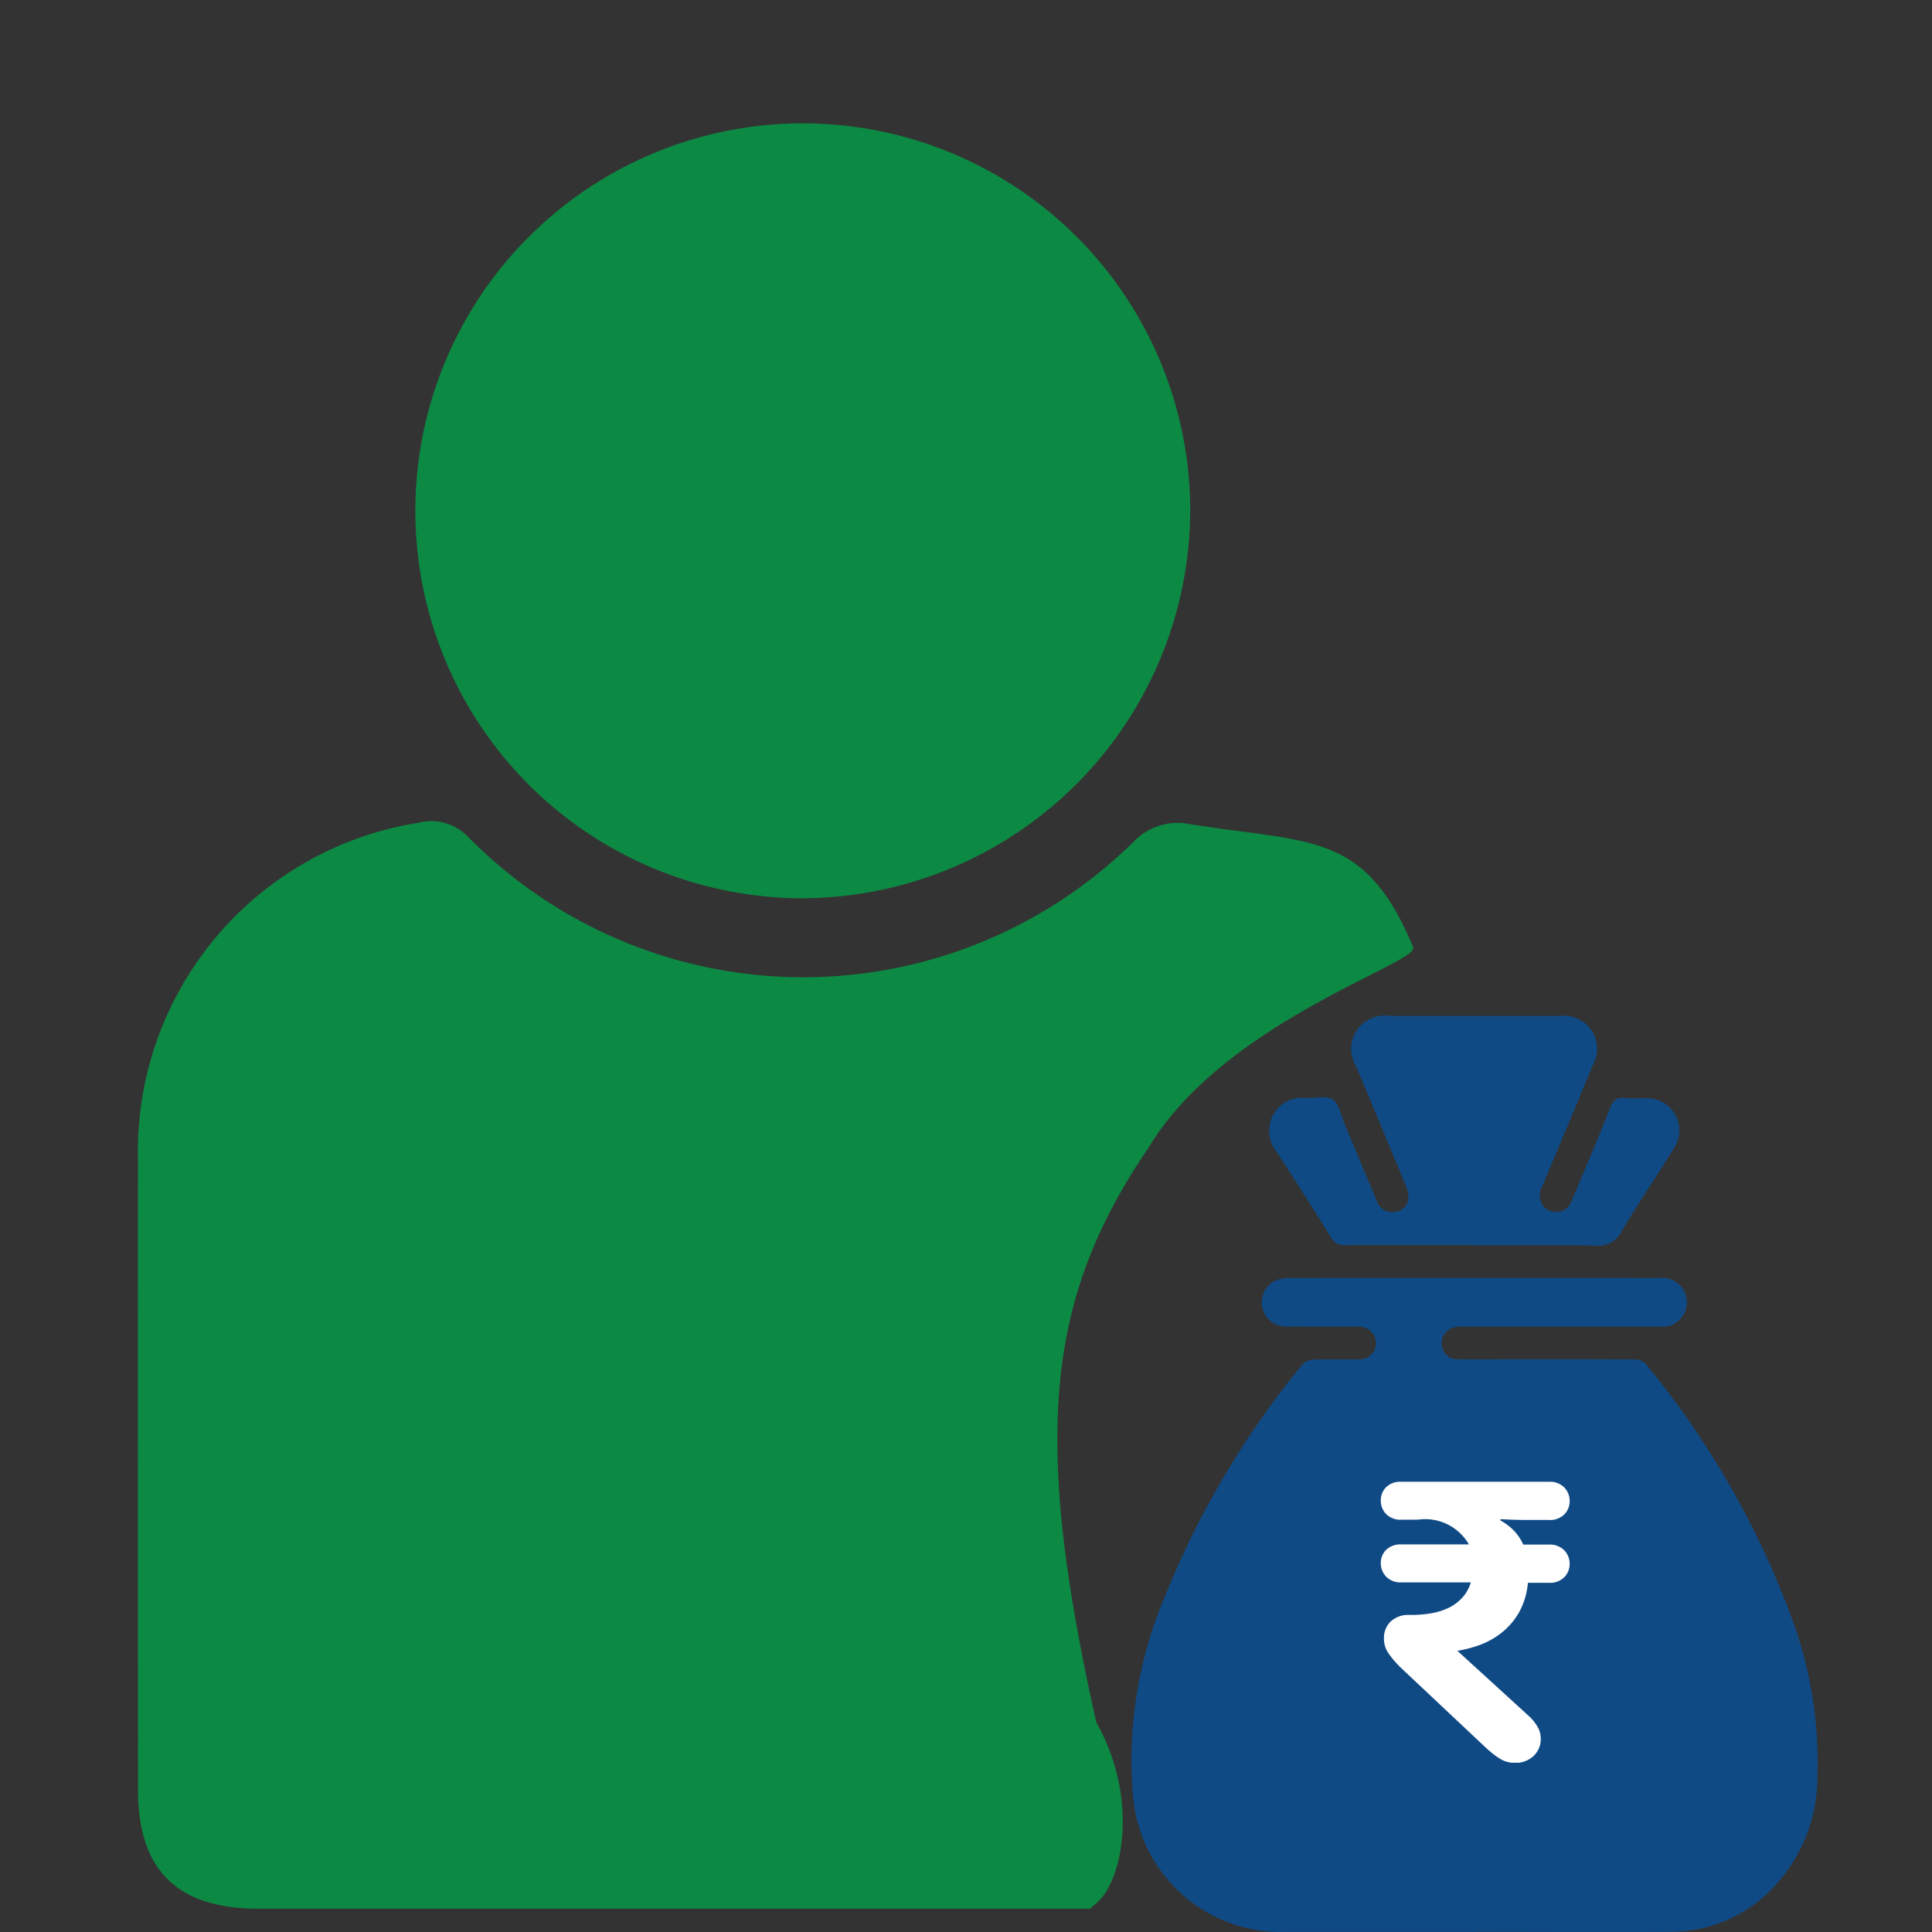
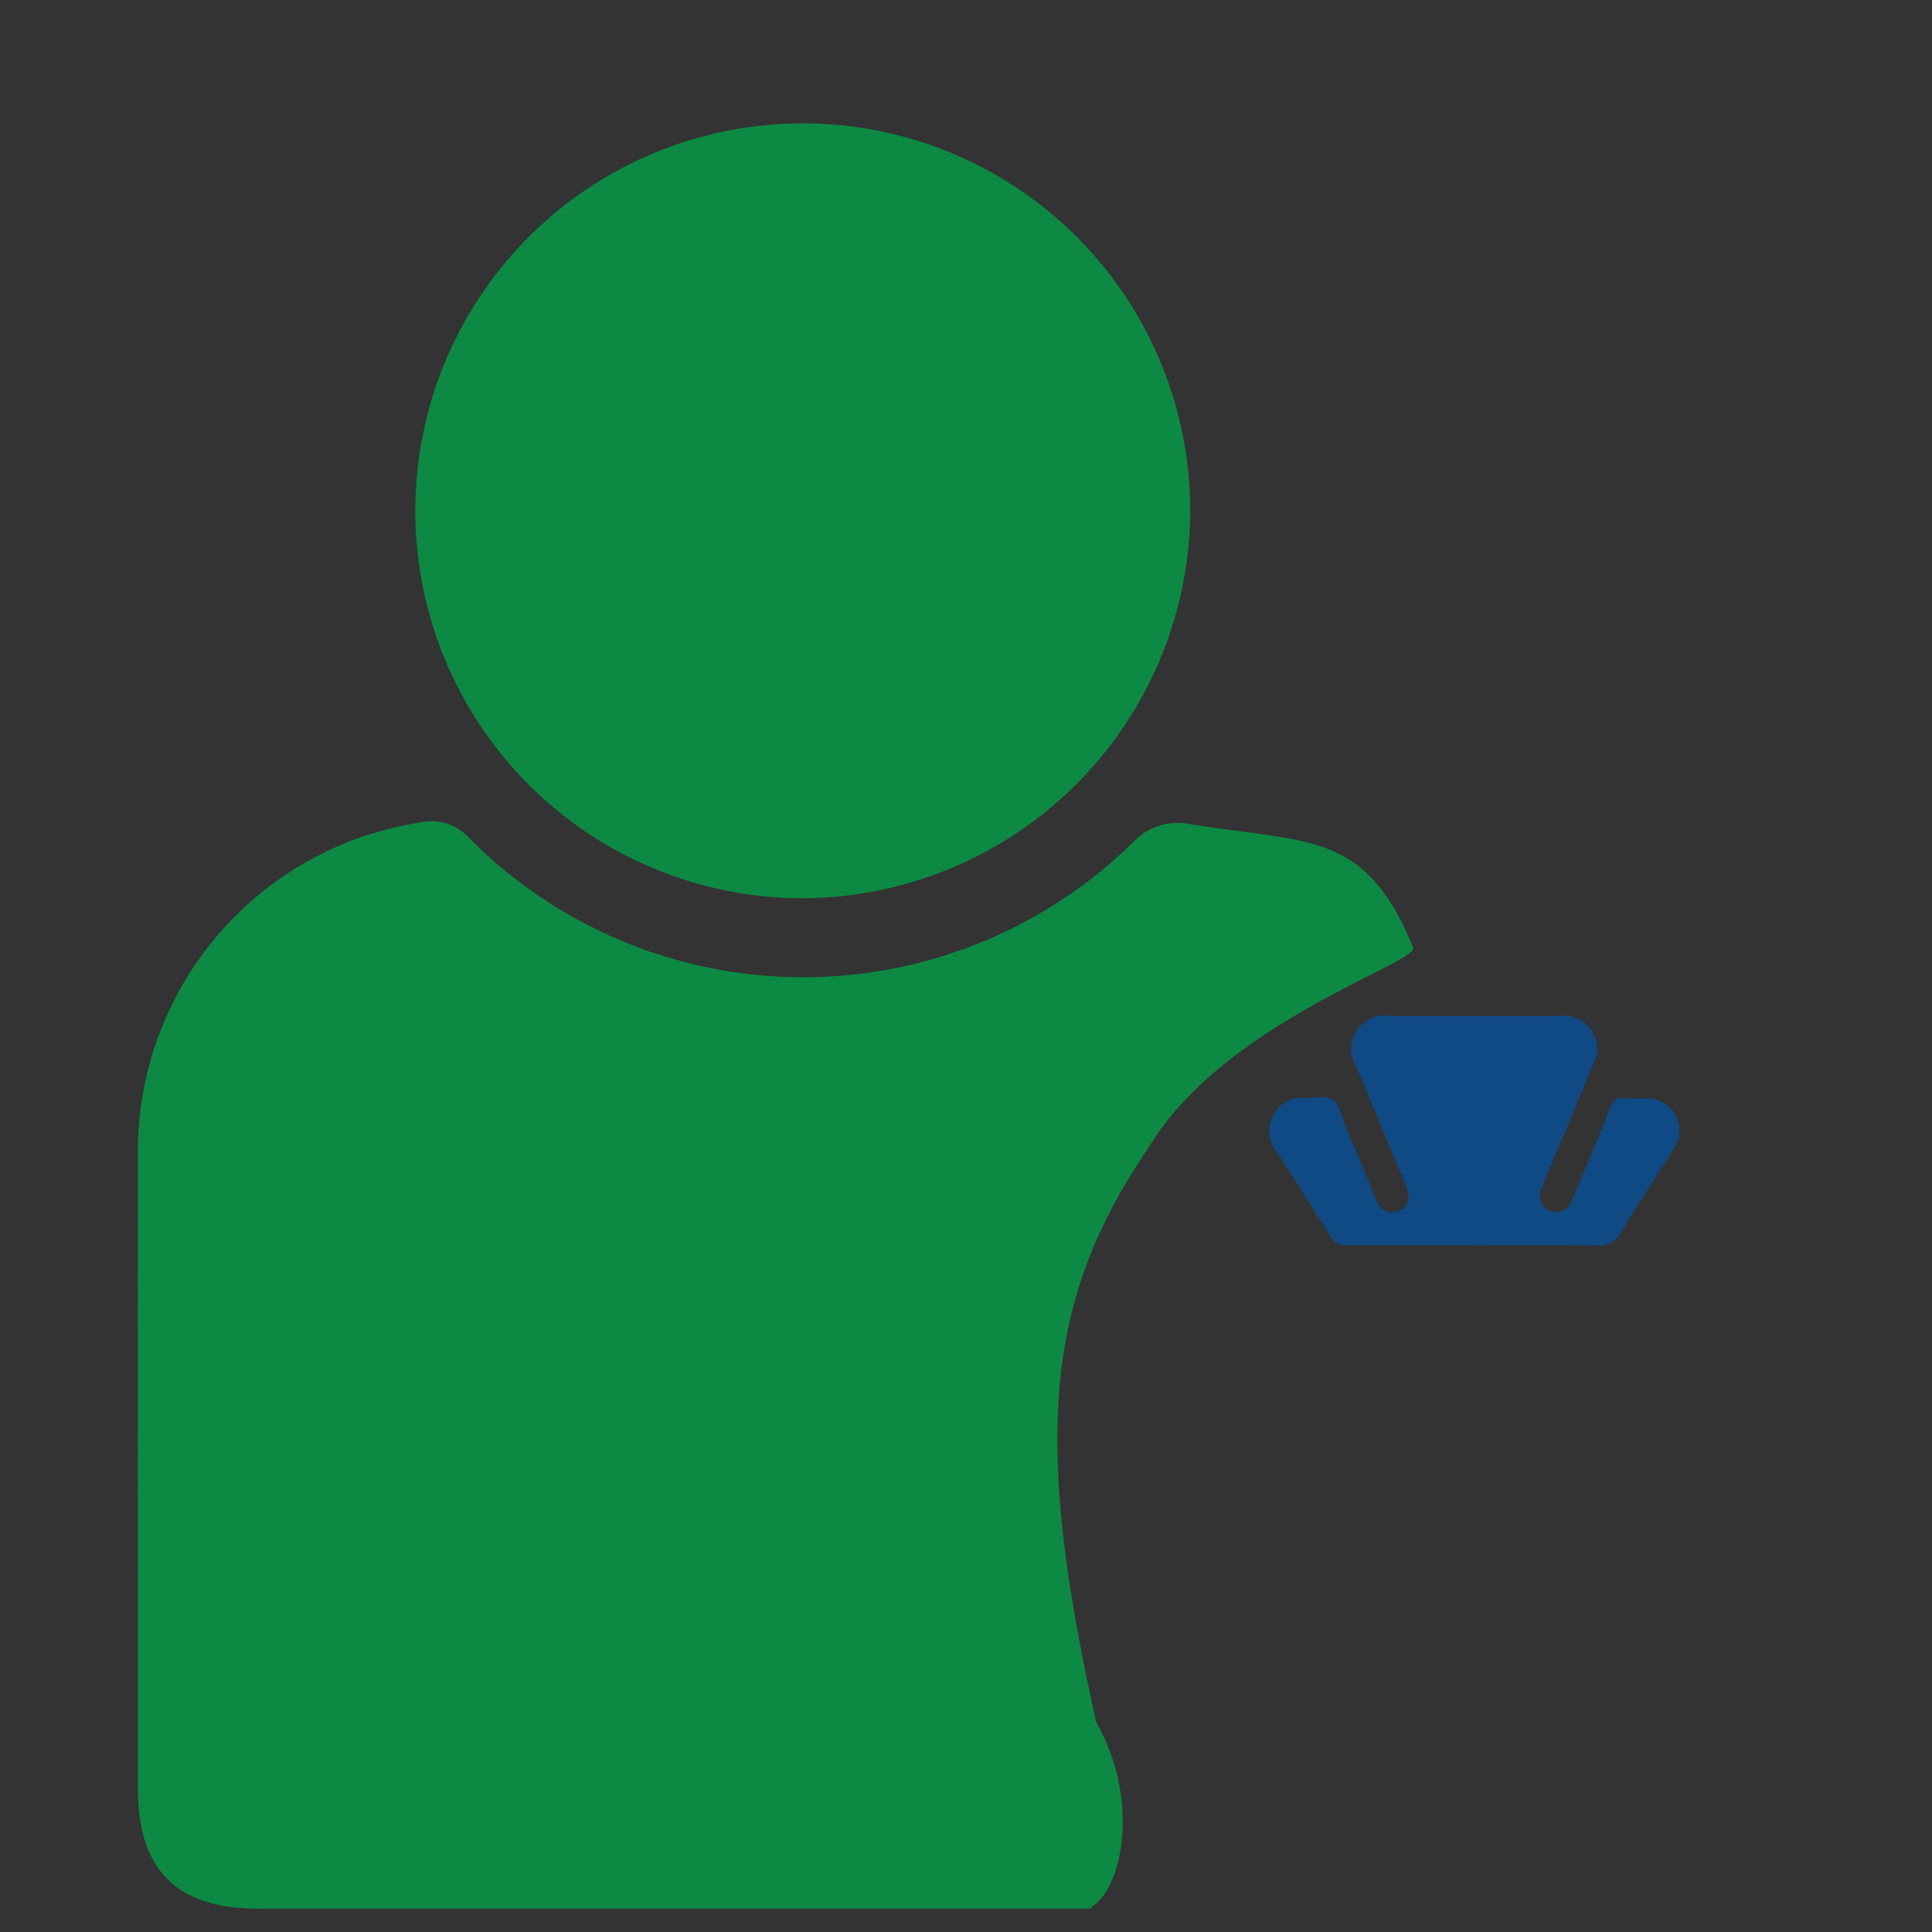
<svg xmlns="http://www.w3.org/2000/svg" width="56" height="56" viewBox="0 0 56 56">
  <rect x="0" y="0" width="56" height="56" fill="#333333" stroke="none" />
  <defs>
    <clipPath id="clip-path">
      <rect id="Rectangle_6" data-name="Rectangle 6" width="5.476" height="8.144" fill="#fff" />
    </clipPath>
  </defs>
  <g id="Cross-Sell-Personal-Loans-1" transform="translate(-1489 -801)">
-     <rect id="Rectangle_105" data-name="Rectangle 105" width="56" height="56" transform="translate(1489 801)" fill="#fff" opacity="0" />
    <g id="Group_222" data-name="Group 222" transform="translate(-6.601 4.009)">
      <g id="Group_216" data-name="Group 216" transform="translate(1528.383 826.44)">
        <g id="Group_21" data-name="Group 21" transform="translate(0)">
-           <path id="Path_52" data-name="Path 52" d="M9.947,121.26q-2.736,0-5.472,0a4.3,4.3,0,0,1-4.422-4.02,12.129,12.129,0,0,1,.926-5.694,25.736,25.736,0,0,1,3.985-6.73.478.478,0,0,1,.322-.146c.425-.017.852,0,1.278-.008a.483.483,0,0,0,.542-.467.49.49,0,0,0-.539-.477c-.694-.006-1.389,0-2.083-.007a.7.7,0,0,1-.345-1.306.968.968,0,0,1,.424-.1q5.389-.008,10.778,0a.709.709,0,1,1-.014,1.411q-2.806,0-5.611,0a2.145,2.145,0,0,0-.277.007.474.474,0,0,0-.433.49.452.452,0,0,0,.472.446c.6.009,1.2,0,1.805,0,1.1,0,2.2,0,3.305.006a.473.473,0,0,1,.331.128,25.36,25.36,0,0,1,4.177,7.22,11.964,11.964,0,0,1,.8,4.674,4.668,4.668,0,0,1-1.573,3.57,4.106,4.106,0,0,1-2.675,1c-1.9.012-3.8,0-5.694,0Z" transform="translate(0 -94.71)" fill="#0f4a85" />
          <path id="Path_53" data-name="Path 53" d="M59.9,6.641c-1.25,0-2.5,0-3.75,0a.407.407,0,0,1-.4-.214q-.782-1.262-1.592-2.506a.961.961,0,0,1-.094-1.045.941.941,0,0,1,.946-.5c.267.011.6-.08.786.046s.238.46.342.706c.312.741.619,1.484.93,2.226a.465.465,0,0,0,.521.324.425.425,0,0,0,.4-.4.808.808,0,0,0-.082-.371Q57.2,3.19,56.48,1.476A.972.972,0,0,1,57.472,0q2.444,0,4.889,0a.964.964,0,0,1,.967,1.438q-.722,1.742-1.452,3.48a.534.534,0,0,0,.029.6.48.48,0,0,0,.822-.177c.375-.885.752-1.769,1.1-2.663.094-.239.21-.334.463-.3.192.023.388,0,.583.006a.934.934,0,0,1,.805,1.46c-.493.8-1.028,1.583-1.508,2.395a.756.756,0,0,1-.771.416c-1.166-.024-2.333-.009-3.5-.009" transform="translate(-49.947 0)" fill="#0f4a85" />
          <path id="Path_57" data-name="Path 57" d="M132.583,264.857" transform="translate(-122.108 -244.486)" fill="#0f4a85" />
        </g>
        <g id="Group_220" data-name="Group 220" transform="translate(7.241 13.5)">
          <g id="Group_10" data-name="Group 10" clip-path="url(#clip-path)">
-             <path id="Path_45" data-name="Path 45" d="M.61,1.1A.59.59,0,0,1,.155.938.562.562,0,0,1,0,.541.54.54,0,0,1,.15.161.6.6,0,0,1,.61,0H4.866A.591.591,0,0,1,5.32.167a.563.563,0,0,1,.155.4.546.546,0,0,1-.15.374.587.587,0,0,1-.46.167H4.348q-.38,0-.615-.011l-.259-.012a.023.023,0,0,1-.006.017.023.023,0,0,0-.006.017,1.654,1.654,0,0,1,.374.276,1.381,1.381,0,0,1,.293.426h.736a.591.591,0,0,1,.454.167.563.563,0,0,1,.155.4.546.546,0,0,1-.15.374.587.587,0,0,1-.46.167h-.6A2.156,2.156,0,0,1,4,3.8a2.065,2.065,0,0,1-.512.587,2.319,2.319,0,0,1-.638.351A3.561,3.561,0,0,1,2.22,4.9L4.337,6.833a1.373,1.373,0,0,1,.207.27.655.655,0,0,1,.092.339.665.665,0,0,1-.207.506.755.755,0,0,1-.541.2.808.808,0,0,1-.454-.132,2.775,2.775,0,0,1-.374-.293L.61,5.418A2.965,2.965,0,0,1,.242,5a.734.734,0,0,1-.15-.437.666.666,0,0,1,.2-.518.746.746,0,0,1,.523-.184H.886a3.42,3.42,0,0,0,.564-.046,1.894,1.894,0,0,0,.506-.155,1.326,1.326,0,0,0,.4-.293,1.122,1.122,0,0,0,.253-.449h-2a.59.59,0,0,1-.454-.167A.562.562,0,0,1,0,2.358a.54.54,0,0,1,.15-.38.6.6,0,0,1,.46-.161H2.554A1.466,1.466,0,0,0,1.07,1.1Z" transform="translate(0 0)" fill="#fff" />
-           </g>
+             </g>
        </g>
      </g>
      <g id="Group_219" data-name="Group 219" transform="translate(1499.601 800.568)">
        <g id="Group_221" data-name="Group 221" transform="translate(0 0)">
          <path id="Path_246" data-name="Path 246" d="M27.61,44.558H3.482C1.132,44.558,0,43.437,0,41.108c0-6.1-.009-12.19,0-18.286a9.639,9.639,0,0,1,8.139-9.74,1.48,1.48,0,0,1,1.446.428,13.634,13.634,0,0,0,19.366.031,1.786,1.786,0,0,1,1.348-.448c3.651.606,5.243.173,6.662,3.6.186.45-5.459,2.144-7.657,5.787-3,4.4-3.385,8.379-1.529,16.676,1.275,2.239.767,4.778-.114,5.335" transform="translate(0 7.188)" fill="#0c8a43" />
          <path id="Path_247" data-name="Path 247" d="M16.407,22.46A11.23,11.23,0,1,1,27.649,11.2,11.279,11.279,0,0,1,16.407,22.46" transform="translate(2.85 -0.001)" fill="#0c8a43" />
        </g>
      </g>
    </g>
  </g>
</svg>